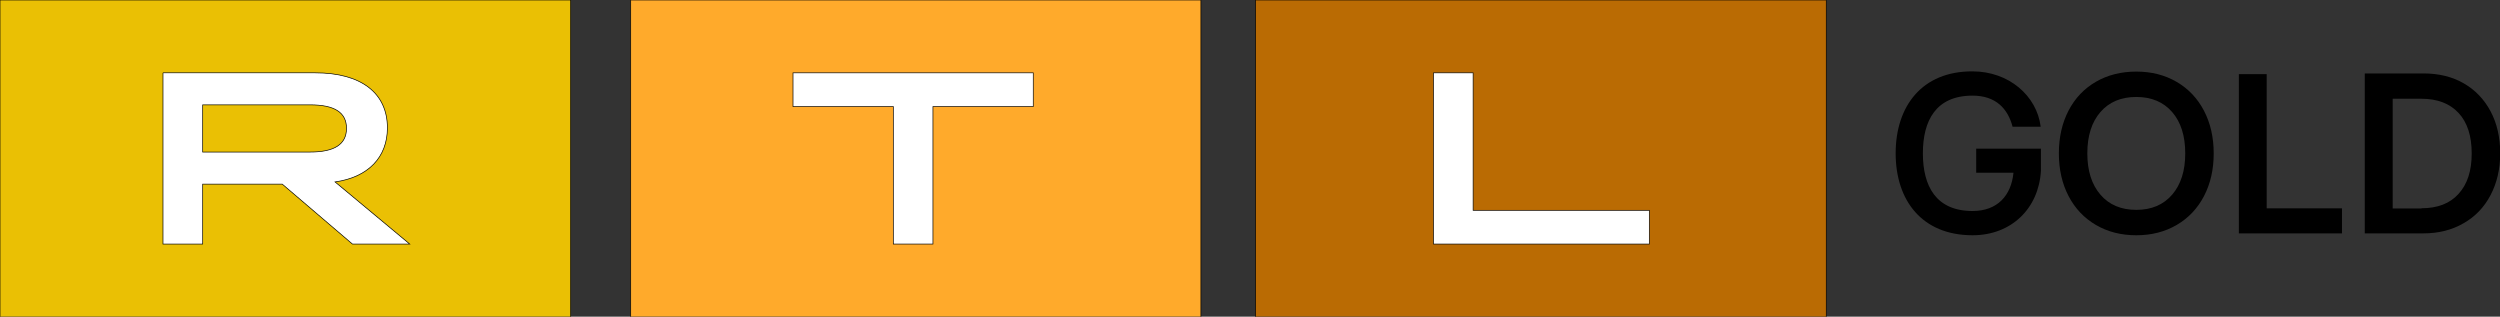
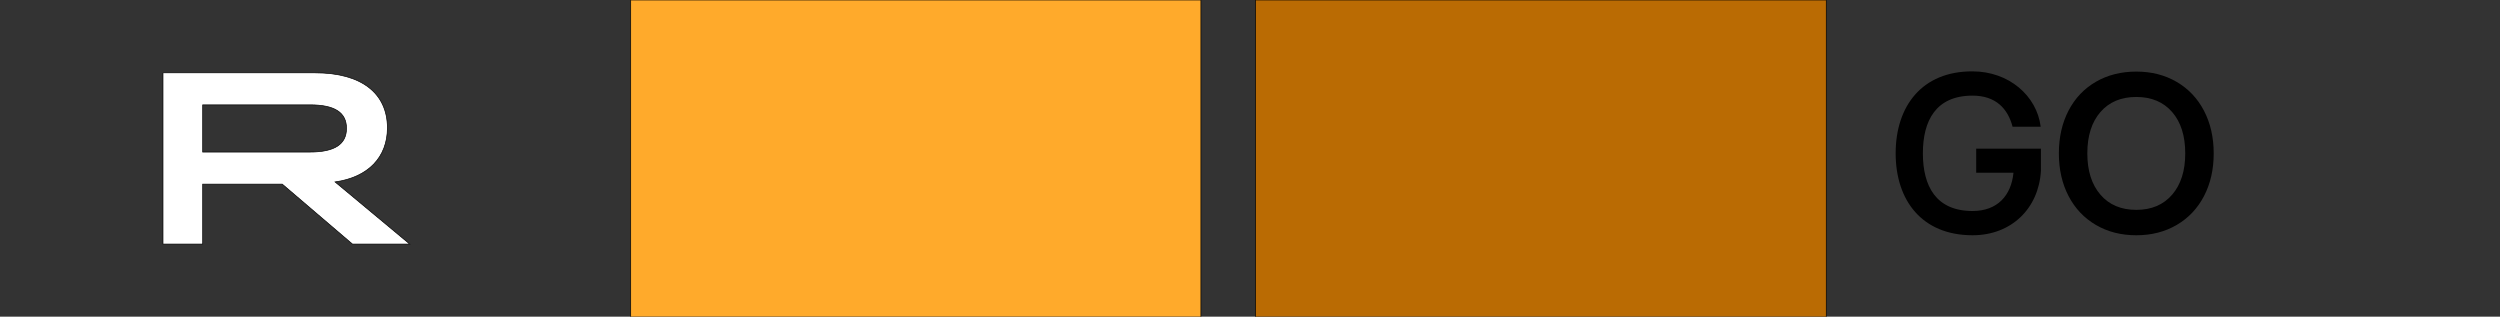
<svg xmlns="http://www.w3.org/2000/svg" width="3734" height="473" version="1.1" xml:space="preserve">
  <rect width="100%" height="100%" fill="#333333" stroke="none" />
  <g>
    <title>Layer 1</title>
    <g stroke="null" id="svg_17">
      <g id="svg_29" stroke="null">
-         <rect x="0" y="0" fill="#eac004" clip-rule="evenodd" fill-rule="evenodd" height="473.285" width="852.41" id="svg_27" stroke="null" />
        <path fill="#FFFFFF" clip-rule="evenodd" fill-rule="evenodd" d="m463.118,227.089c36.603,0 54.408,-11.636 54.408,-35.398s-17.805,-35.092 -54.408,-35.092l-160.37,0l0,70.491l160.37,0zm-219.679,-118.321l227.433,0c69.235,0 107.761,30.683 107.761,82.188c0,44.217 -28.91,73.798 -78.169,80.779l111.483,92.783l-85.551,0l-104.845,-89.537l-118.804,0l0,89.537l-59.309,0l0,-255.751l-0,0z" id="svg_28" stroke="null" />
      </g>
      <g stroke="null" id="svg_32">
        <rect y="0" fill="#ba6b03" clip-rule="evenodd" fill-rule="evenodd" height="473.285" width="852.41" x="1875.302" id="svg_30" stroke="null" />
-         <polygon stroke="null" fill="#FFFFFF" clip-rule="evenodd" fill-rule="evenodd" points="2141.075,108.768 2200.26,108.768 2200.26,314.115 2463.427,314.115 2463.427,364.518 2141.075,364.518 " id="svg_31" />
      </g>
      <g stroke="null" id="svg_35">
        <rect stroke="null" y="0" fill="#ffaa2b" clip-rule="evenodd" fill-rule="evenodd" height="473.285" width="851.665" x="942.023" id="svg_33" />
-         <polygon stroke="null" fill="#FFFFFF" clip-rule="evenodd" fill-rule="evenodd" points="1334.263,159.17 1184.441,159.17 1184.441,108.768 1543.271,108.768 1543.271,159.17 1393.448,159.17 1393.448,364.518 1334.263,364.518 " id="svg_34" />
      </g>
    </g>
    <g id="svg_8">
      <g>
        <path d="m2005.849,108.877zm945.811,149.072l0,-35.947l96.65,0l0,33.379c-3.361,55.962 -44,96 -102.098,96c-75.399,0 -114.861,-51.835 -114.861,-122.388s39.457,-122.734 114.861,-122.393c54.069,0 96.01,36.329 101.762,82.701l-41.978,0c-7.054,-26.84 -24.855,-46.472 -59.783,-46.472c-54.914,0 -74.199,37.531 -74.199,86.164s19.285,86.159 74.199,86.159c37.277,0 57.767,-23.161 61.123,-57.198l-55.675,0l0,-0.005z" />
      </g>
      <g>
        <g>
          <g>
-             <path fill="#000000" d="m3532.012,348.563l0,-238.884l87.675,0c22.992,0 42.917,4.919 60.084,14.757c17.167,9.838 30.656,23.981 40.159,41.813c9.503,17.832 14.408,39.046 14.408,62.719c0,23.365 -4.905,44.272 -14.408,62.411c-9.503,18.139 -22.992,32.281 -40.465,42.12c-17.473,10.146 -37.4,15.065 -59.778,15.065l-87.675,0l0,0zm84.608,-37.508c23.911,0 42.611,-7.071 55.487,-21.522c13.182,-14.45 19.619,-34.434 19.619,-60.26c0,-26.132 -6.438,-46.424 -19.619,-60.566c-13.182,-14.143 -31.575,-21.214 -55.487,-21.214l-42.917,0l0,163.868l42.917,0l0,-0.307z" />
-           </g>
+             </g>
        </g>
      </g>
      <g>
        <g>
          <g>
            <path d="m3130.393,335.971c-17.579,-10.278 -31.169,-24.651 -40.805,-43.16c-9.637,-18.509 -14.455,-39.734 -14.455,-63.656c0,-24.144 4.818,-45.471 14.455,-63.98c9.637,-18.509 23.245,-32.841 40.805,-42.998c17.561,-10.156 37.681,-15.245 60.361,-15.245c22.661,0 42.781,5.129 60.361,15.407c17.561,10.278 31.169,24.672 40.805,43.16c9.637,18.509 14.455,39.734 14.455,63.656c0,23.922 -4.818,45.147 -14.455,63.656c-9.637,18.509 -23.245,32.902 -40.805,43.16c-17.579,10.278 -37.7,15.407 -60.361,15.407c-22.661,0 -42.781,-5.129 -60.361,-15.407zm113.927,-45.208c13.025,-15.123 19.556,-35.659 19.556,-61.628c0,-26.192 -6.512,-46.769 -19.556,-61.79c-13.043,-15.002 -30.886,-22.523 -53.566,-22.523c-22.68,0 -40.523,7.501 -53.566,22.523c-13.043,15.022 -19.556,35.619 -19.556,61.79c0,25.949 6.512,46.505 19.556,61.628c13.025,15.123 30.886,22.685 53.566,22.685c22.68,0 40.523,-7.562 53.566,-22.685z" />
-             <path d="m3497.979,348.571l-153.999,0l0,-237.872l41.533,0l0,200.495l112.467,0l0,37.377z" />
          </g>
        </g>
      </g>
    </g>
  </g>
</svg>